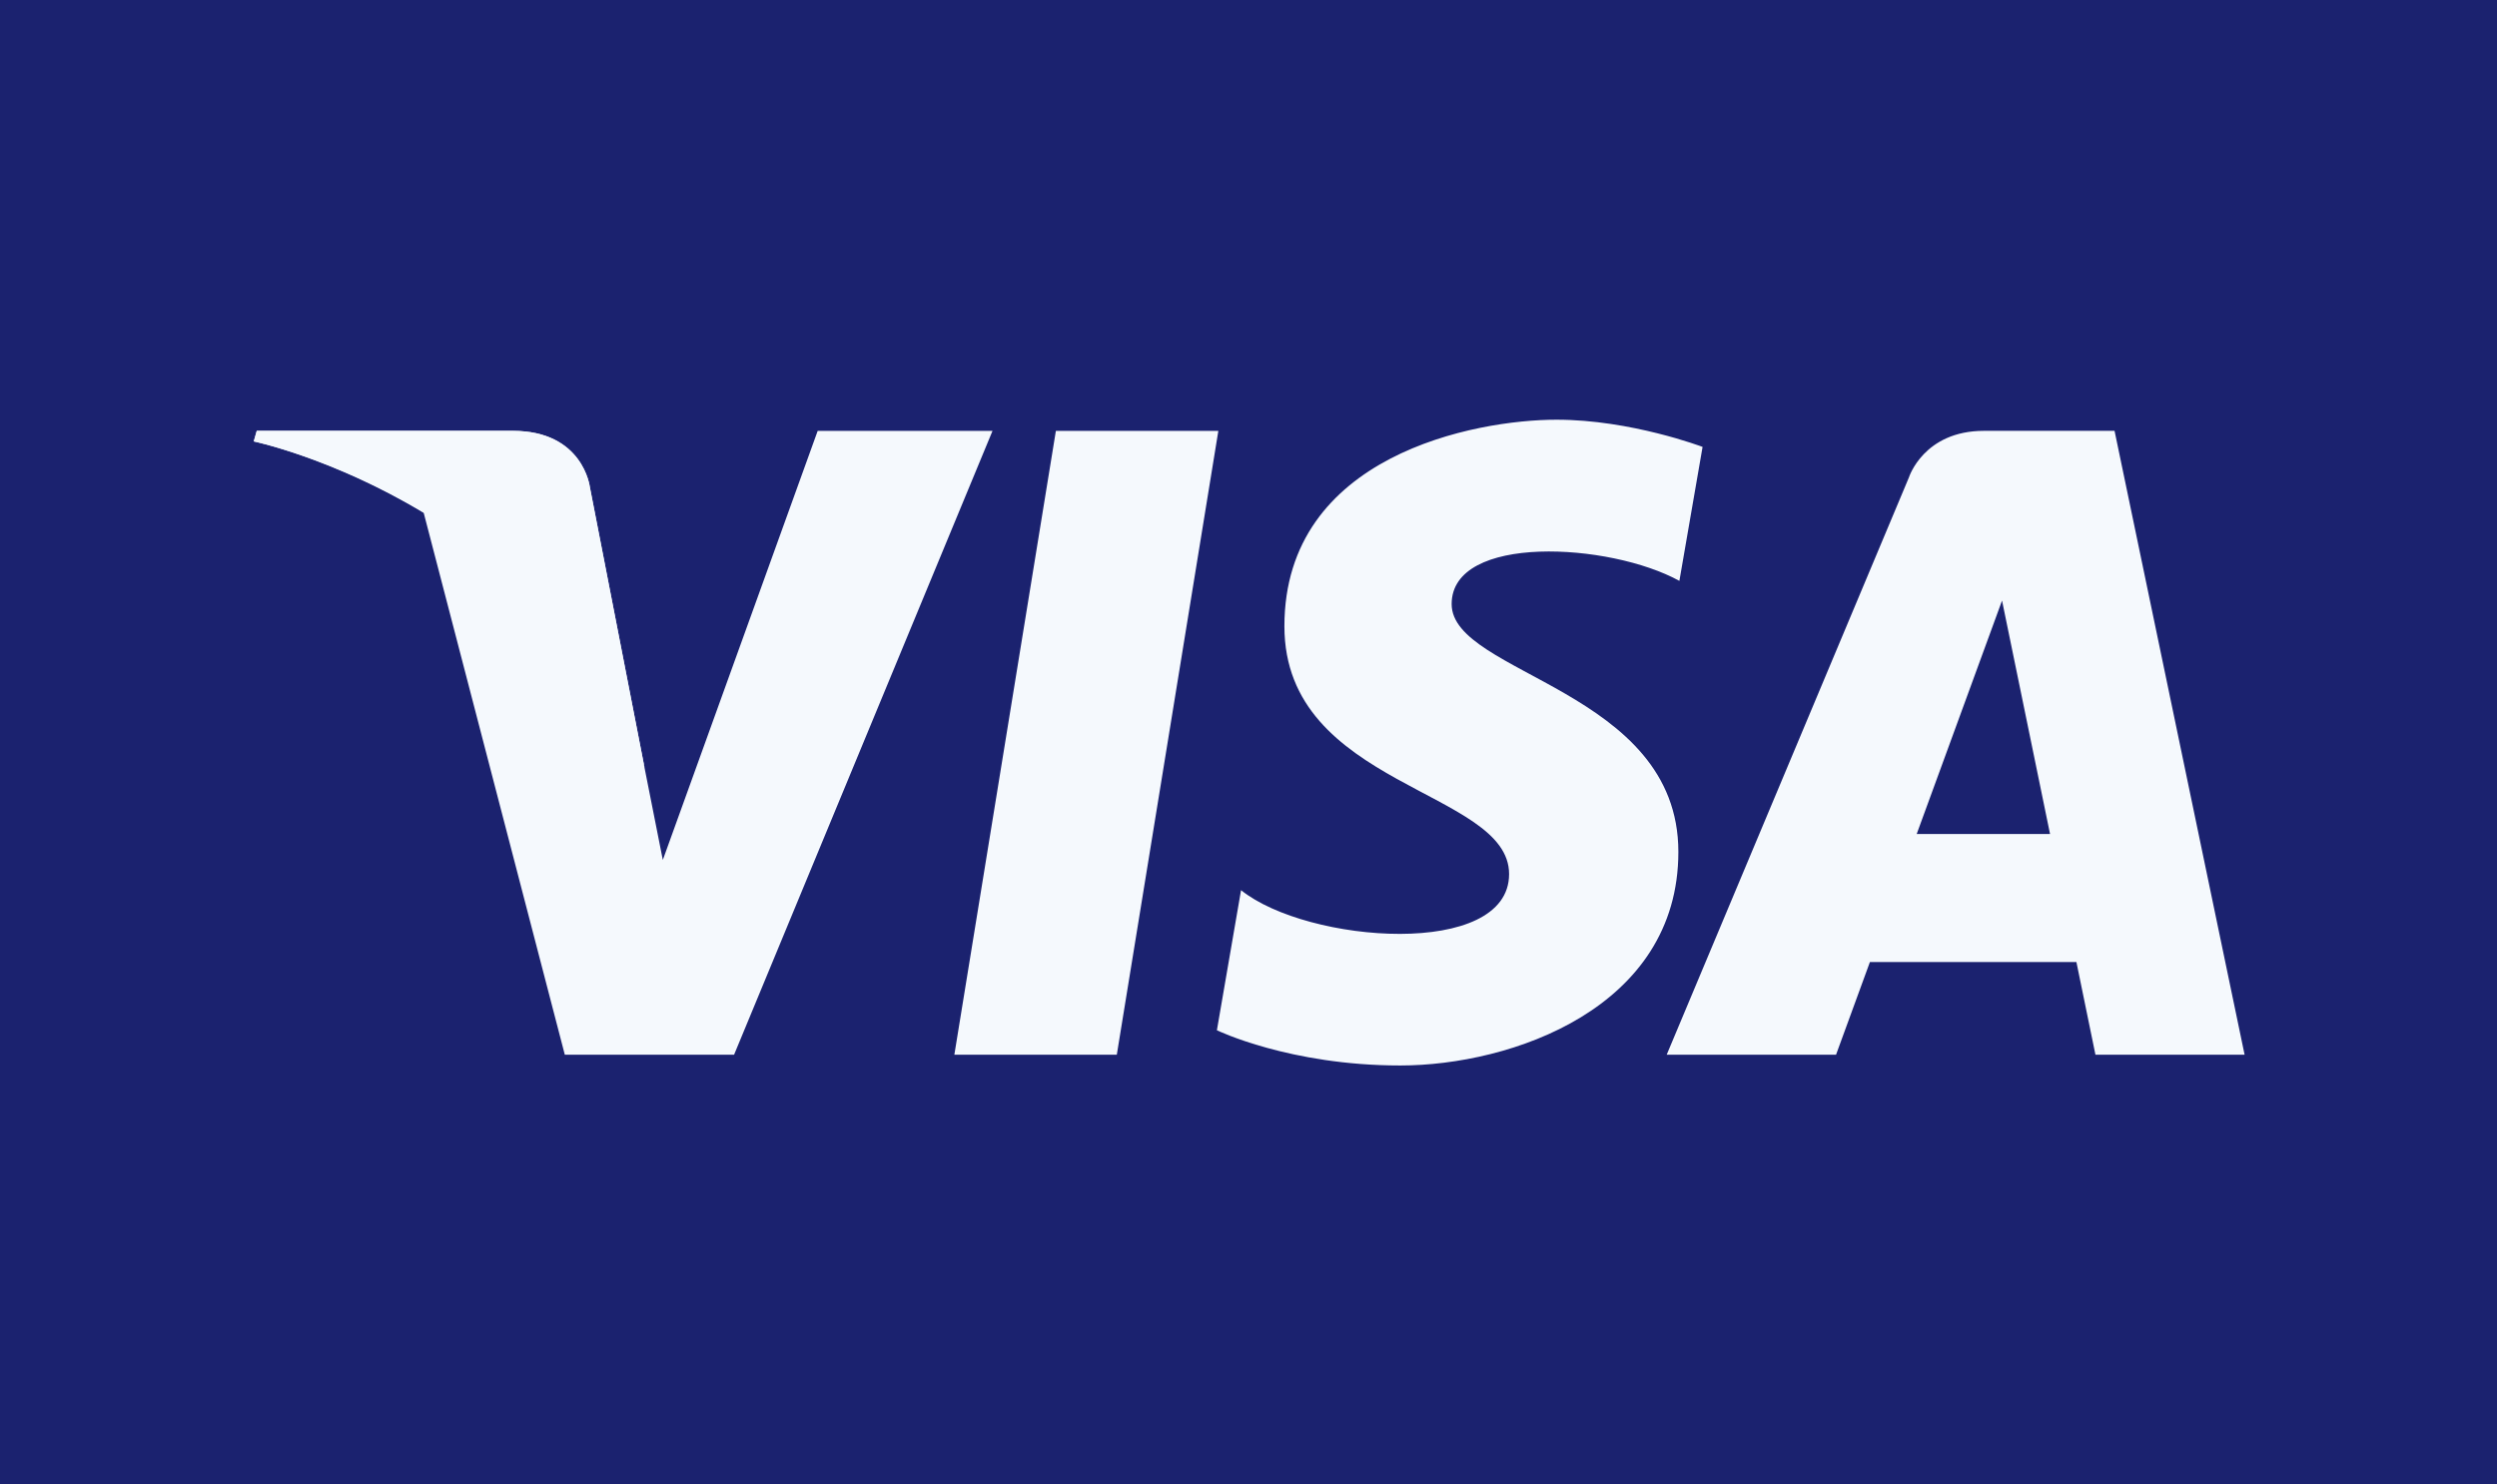
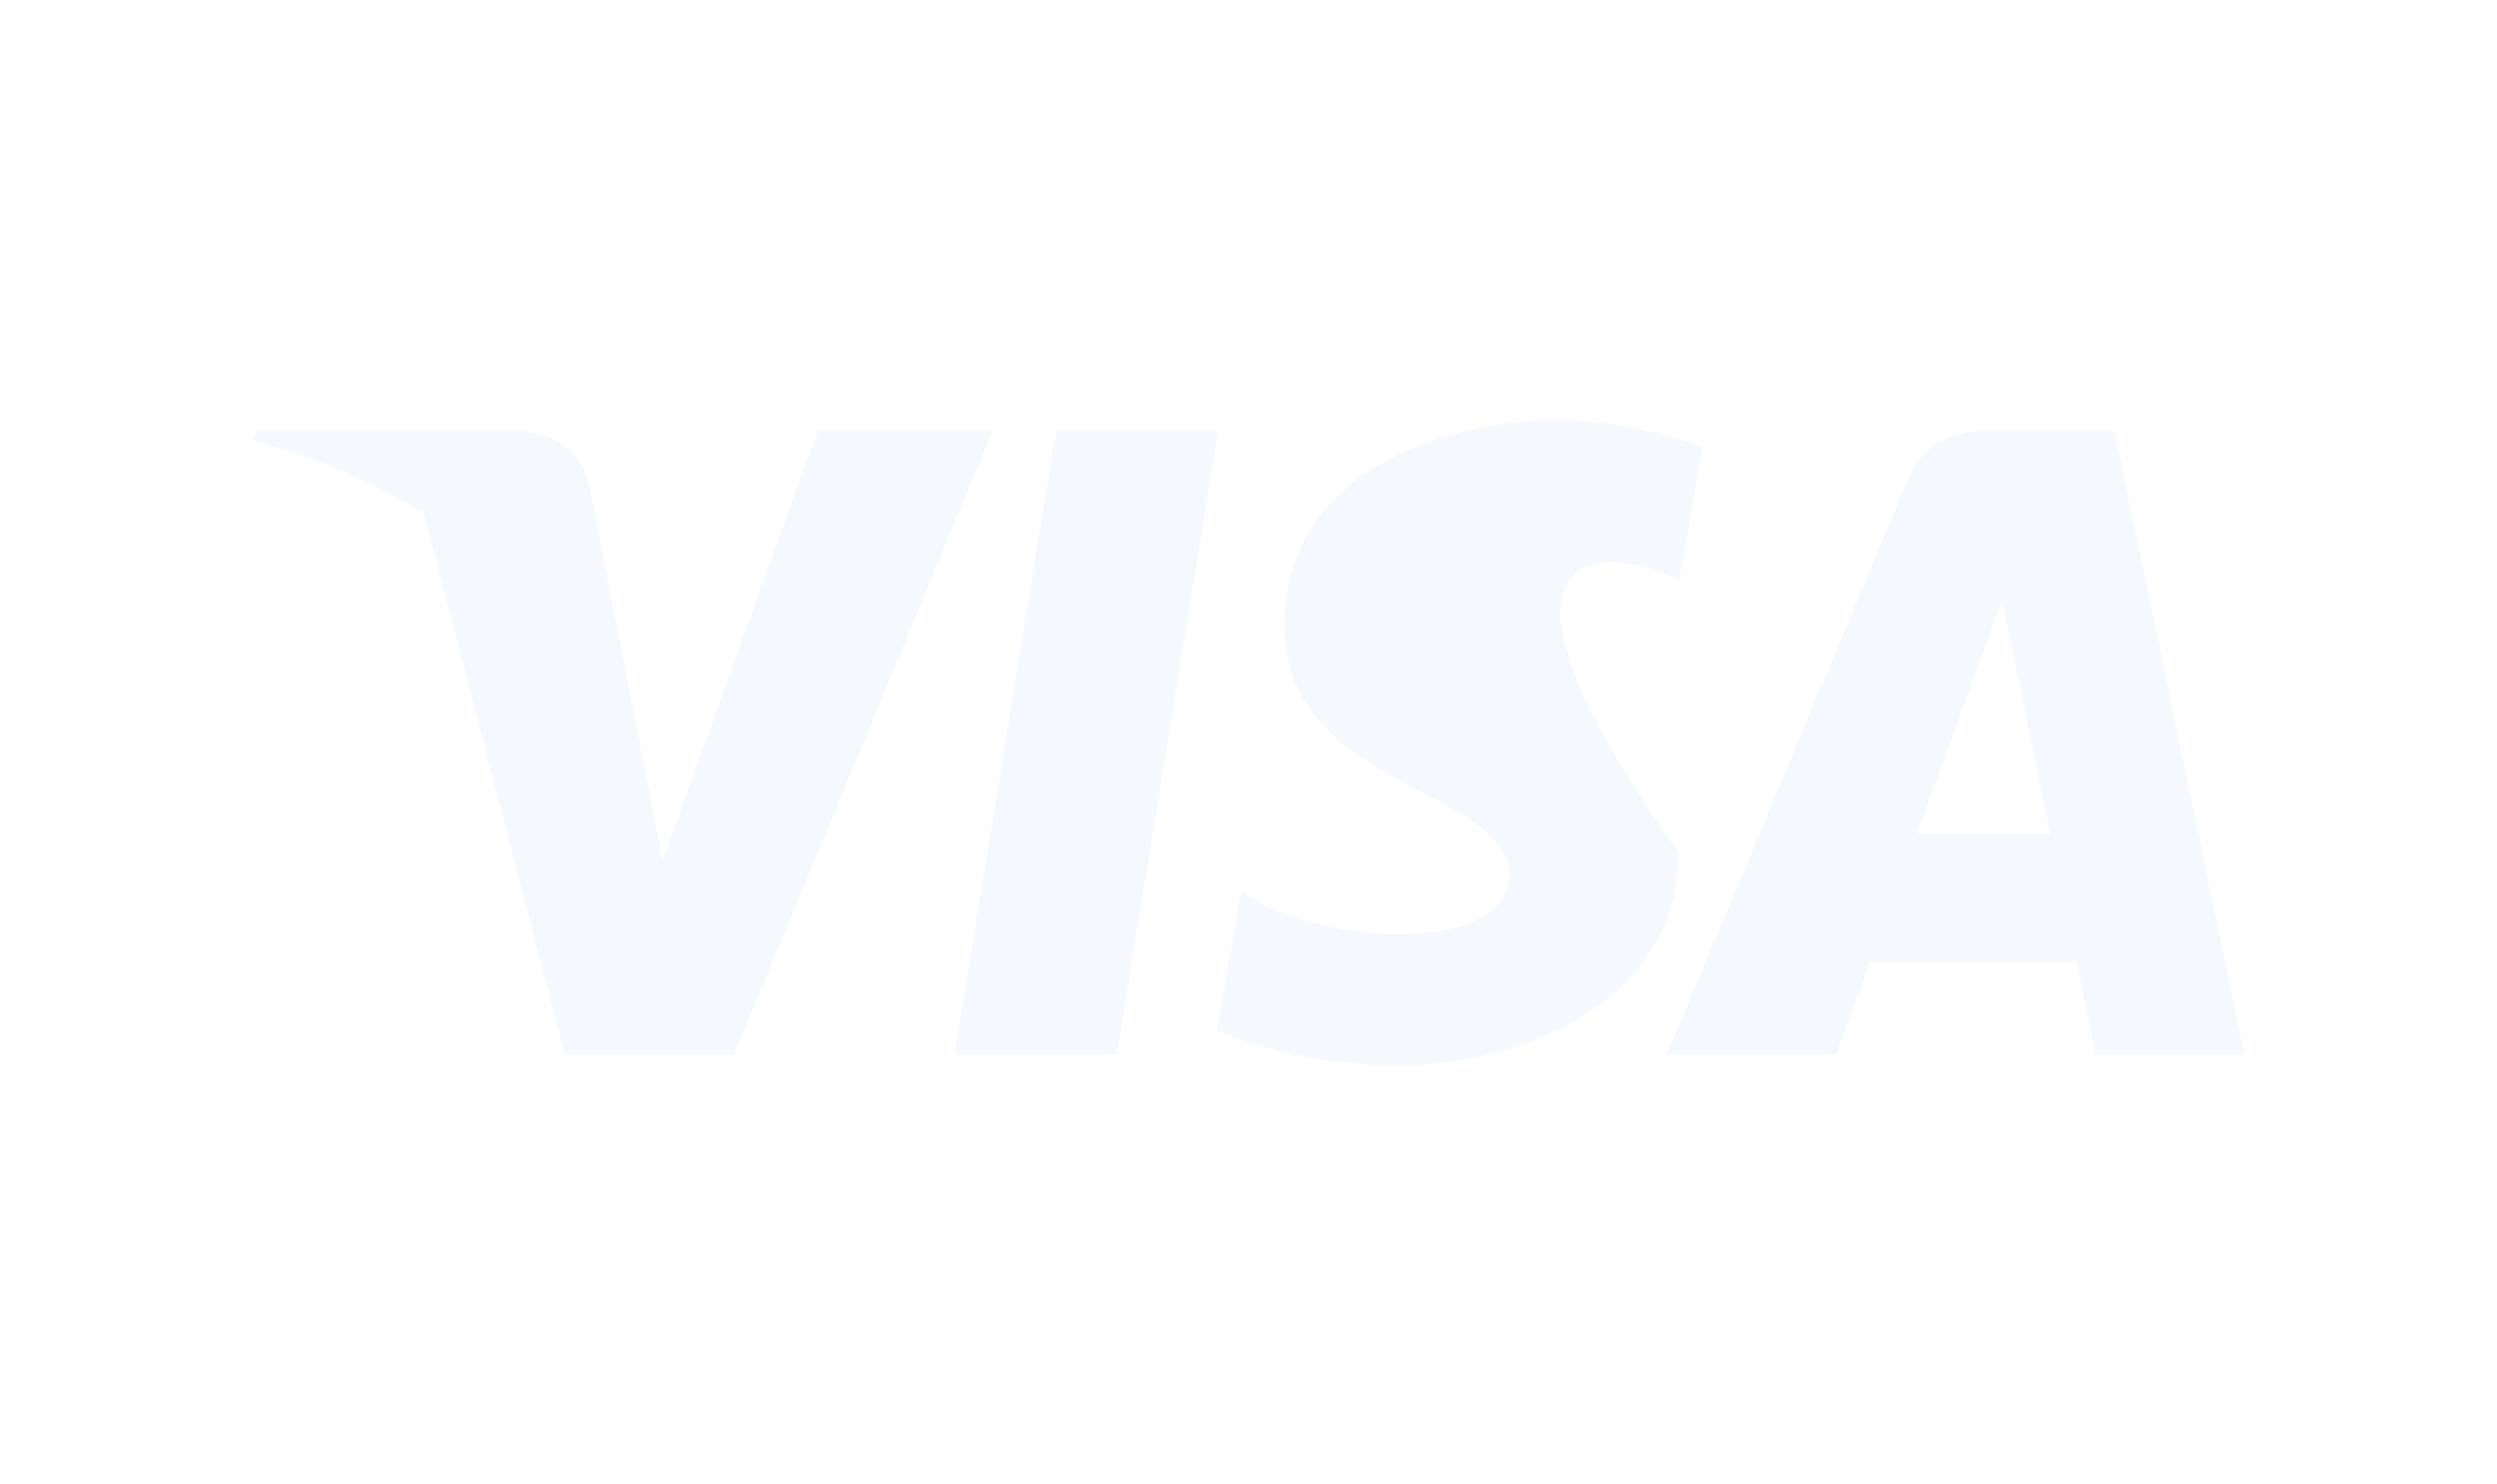
<svg xmlns="http://www.w3.org/2000/svg" width="1850" height="1100" viewBox="0 0 1850 1100" fill="none">
-   <rect width="1850" height="1100" fill="#1B226F" />
-   <path d="M827.426 781.546H707.069L782.291 319.26H902.66L827.426 781.546ZM605.818 319.26L491.075 637.224L477.497 568.754L477.51 568.779L437.011 360.884C437.011 360.884 432.114 319.26 379.918 319.26H190.226L188 327.088C188 327.088 246.008 339.157 313.897 379.927L418.463 781.558H543.865L735.35 319.26H605.818ZM1552.49 781.546H1663L1566.65 319.248H1469.89C1425.22 319.248 1414.33 353.699 1414.33 353.699L1234.83 781.546H1360.3L1385.39 712.878H1538.39L1552.49 781.546ZM1420.05 618.02L1483.29 445.021L1518.86 618.02H1420.05ZM1244.24 430.429L1261.42 331.156C1261.42 331.156 1208.42 311 1153.17 311C1093.44 311 951.604 337.104 951.604 464.04C951.604 583.469 1118.07 584.953 1118.07 647.685C1118.07 710.417 968.756 699.177 919.478 659.618L901.584 763.418C901.584 763.418 955.326 789.522 1037.44 789.522C1119.57 789.522 1243.48 746.996 1243.48 631.251C1243.48 511.055 1075.51 499.864 1075.51 447.606C1075.52 395.335 1192.74 402.05 1244.24 430.429Z" fill="#F5F9FD" />
-   <path d="M477.51 568.766L437.011 360.872C437.011 360.872 432.115 319.248 379.918 319.248H190.226L188 327.076C188 327.076 279.174 345.971 366.625 416.765C450.243 484.431 477.51 568.766 477.51 568.766Z" fill="#F5F9FD" />
+   <path d="M827.426 781.546H707.069L782.291 319.26H902.66L827.426 781.546ZM605.818 319.26L491.075 637.224L477.497 568.754L477.51 568.779L437.011 360.884C437.011 360.884 432.114 319.26 379.918 319.26H190.226L188 327.088C188 327.088 246.008 339.157 313.897 379.927L418.463 781.558H543.865L735.35 319.26H605.818ZM1552.49 781.546H1663L1566.65 319.248H1469.89C1425.22 319.248 1414.33 353.699 1414.33 353.699L1234.83 781.546H1360.3L1385.39 712.878H1538.39L1552.49 781.546ZM1420.05 618.02L1483.29 445.021L1518.86 618.02H1420.05ZM1244.24 430.429L1261.42 331.156C1261.42 331.156 1208.42 311 1153.17 311C1093.44 311 951.604 337.104 951.604 464.04C951.604 583.469 1118.07 584.953 1118.07 647.685C1118.07 710.417 968.756 699.177 919.478 659.618L901.584 763.418C901.584 763.418 955.326 789.522 1037.44 789.522C1119.57 789.522 1243.48 746.996 1243.48 631.251C1075.52 395.335 1192.74 402.05 1244.24 430.429Z" fill="#F5F9FD" />
</svg>